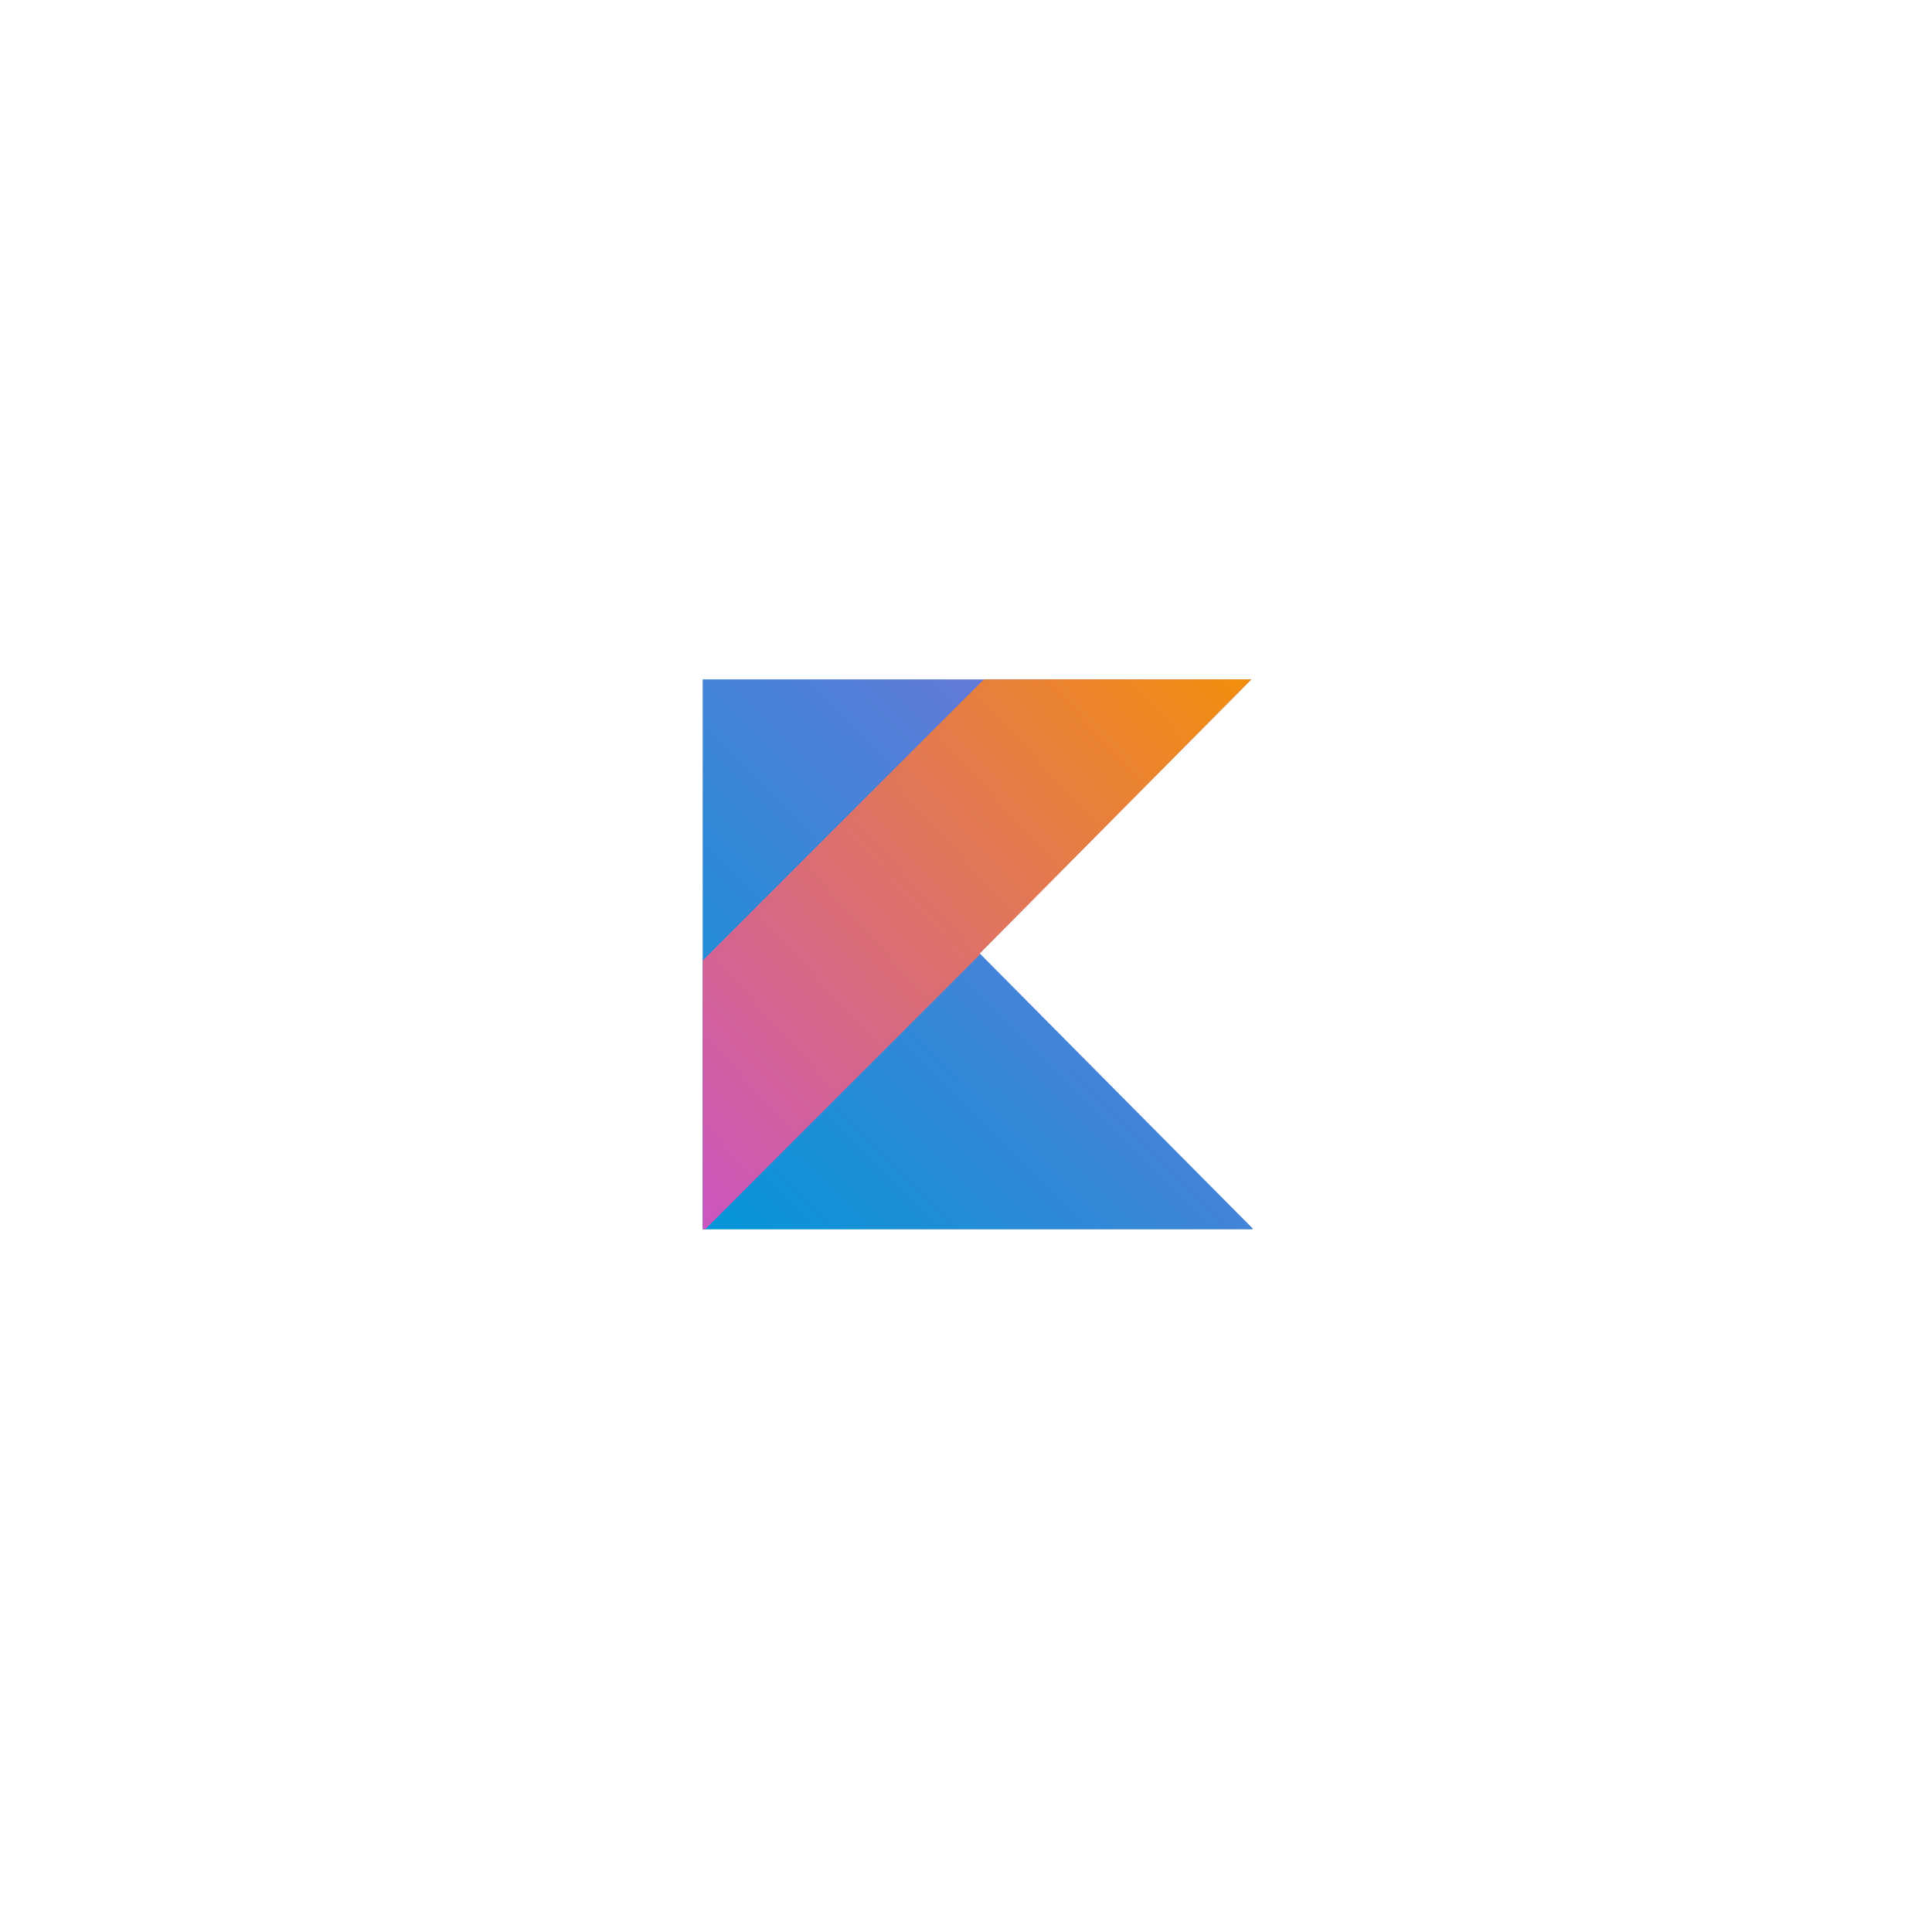
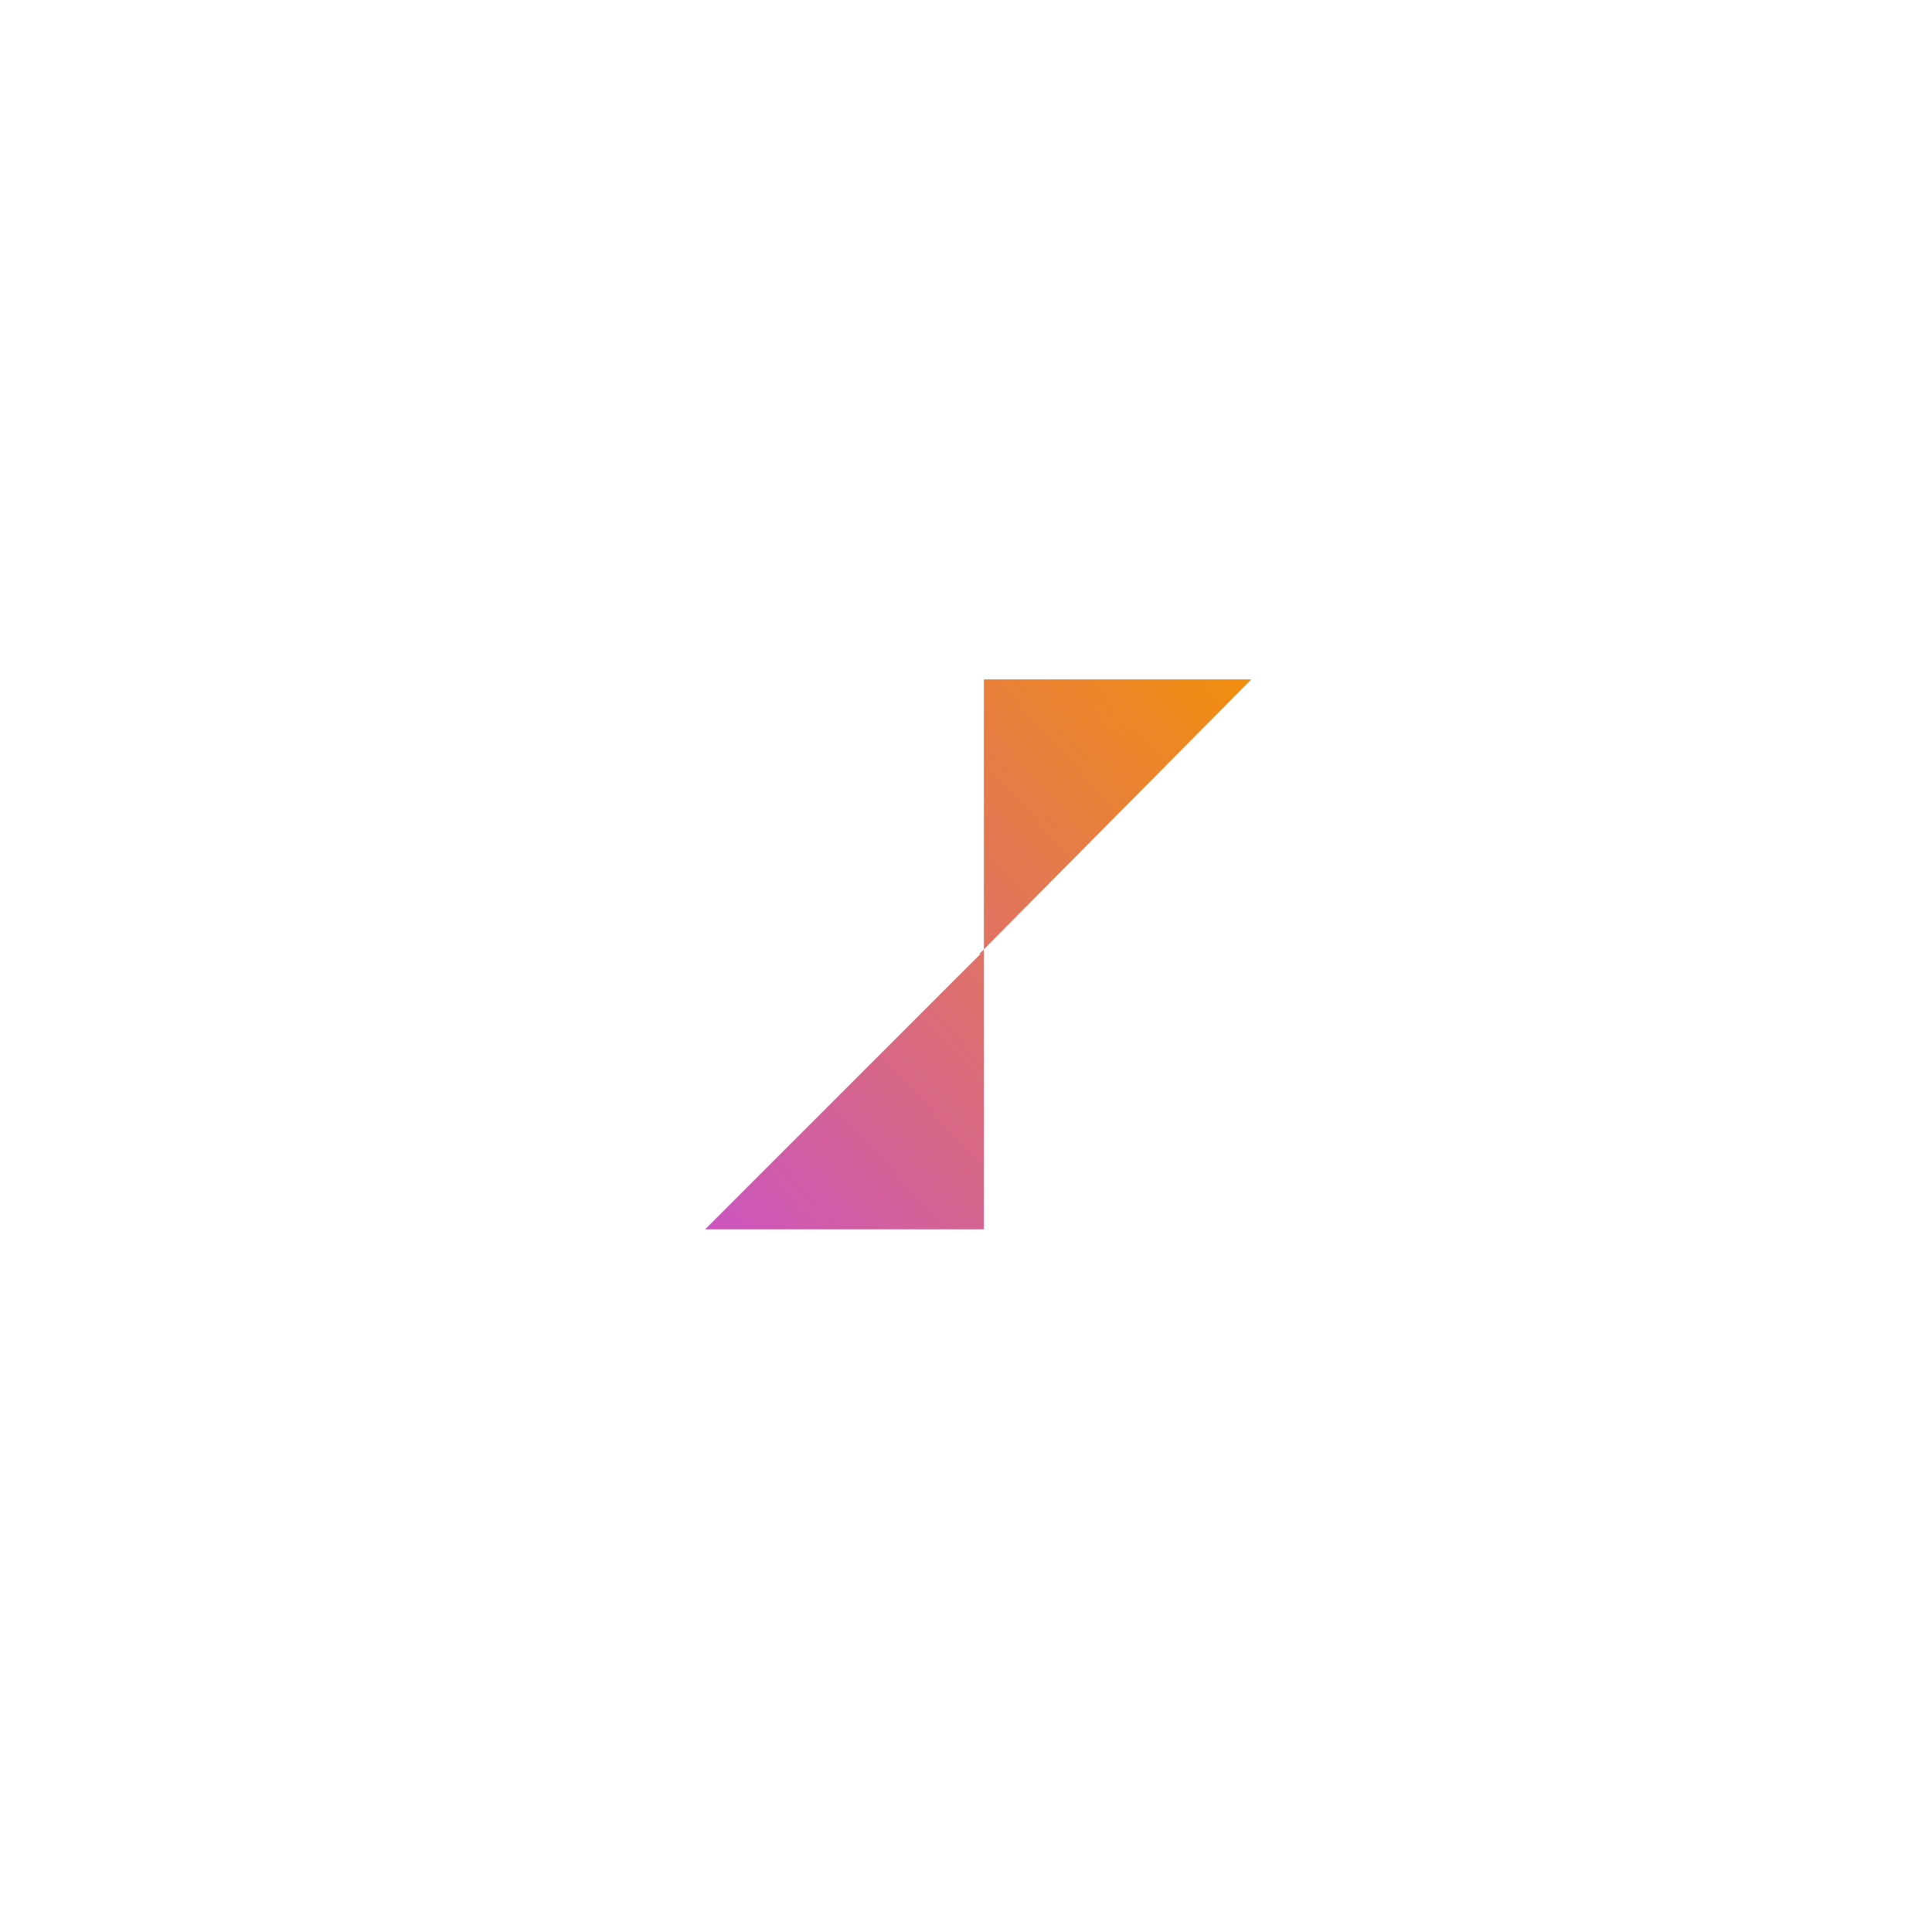
<svg xmlns="http://www.w3.org/2000/svg" width="166" height="166" viewBox="0 0 166 166" fill="none">
-   <path d="M60.375 58.375V105.625H107.625V105.546L95.897 93.733L84.169 81.909L95.897 70.076L107.52 58.375H60.375Z" fill="url(#paint0_linear)" />
-   <path d="M84.537 58.375L60.375 82.537V105.625H60.584L84.223 81.987L84.17 81.934L95.897 70.103L107.52 58.375H84.537Z" fill="url(#paint1_linear)" />
+   <path d="M84.537 58.375V105.625H60.584L84.223 81.987L84.17 81.934L95.897 70.103L107.52 58.375H84.537Z" fill="url(#paint1_linear)" />
  <defs>
    <linearGradient id="paint0_linear" x1="59.848" y1="106.09" x2="107.675" y2="57.73" gradientUnits="userSpaceOnUse">
      <stop stop-color="#0296D8" />
      <stop offset="1" stop-color="#8371D9" />
    </linearGradient>
    <linearGradient id="paint1_linear" x1="53.969" y1="98.556" x2="102.893" y2="54.13" gradientUnits="userSpaceOnUse">
      <stop stop-color="#CB55C0" />
      <stop offset="1" stop-color="#F28E0E" />
    </linearGradient>
  </defs>
</svg>